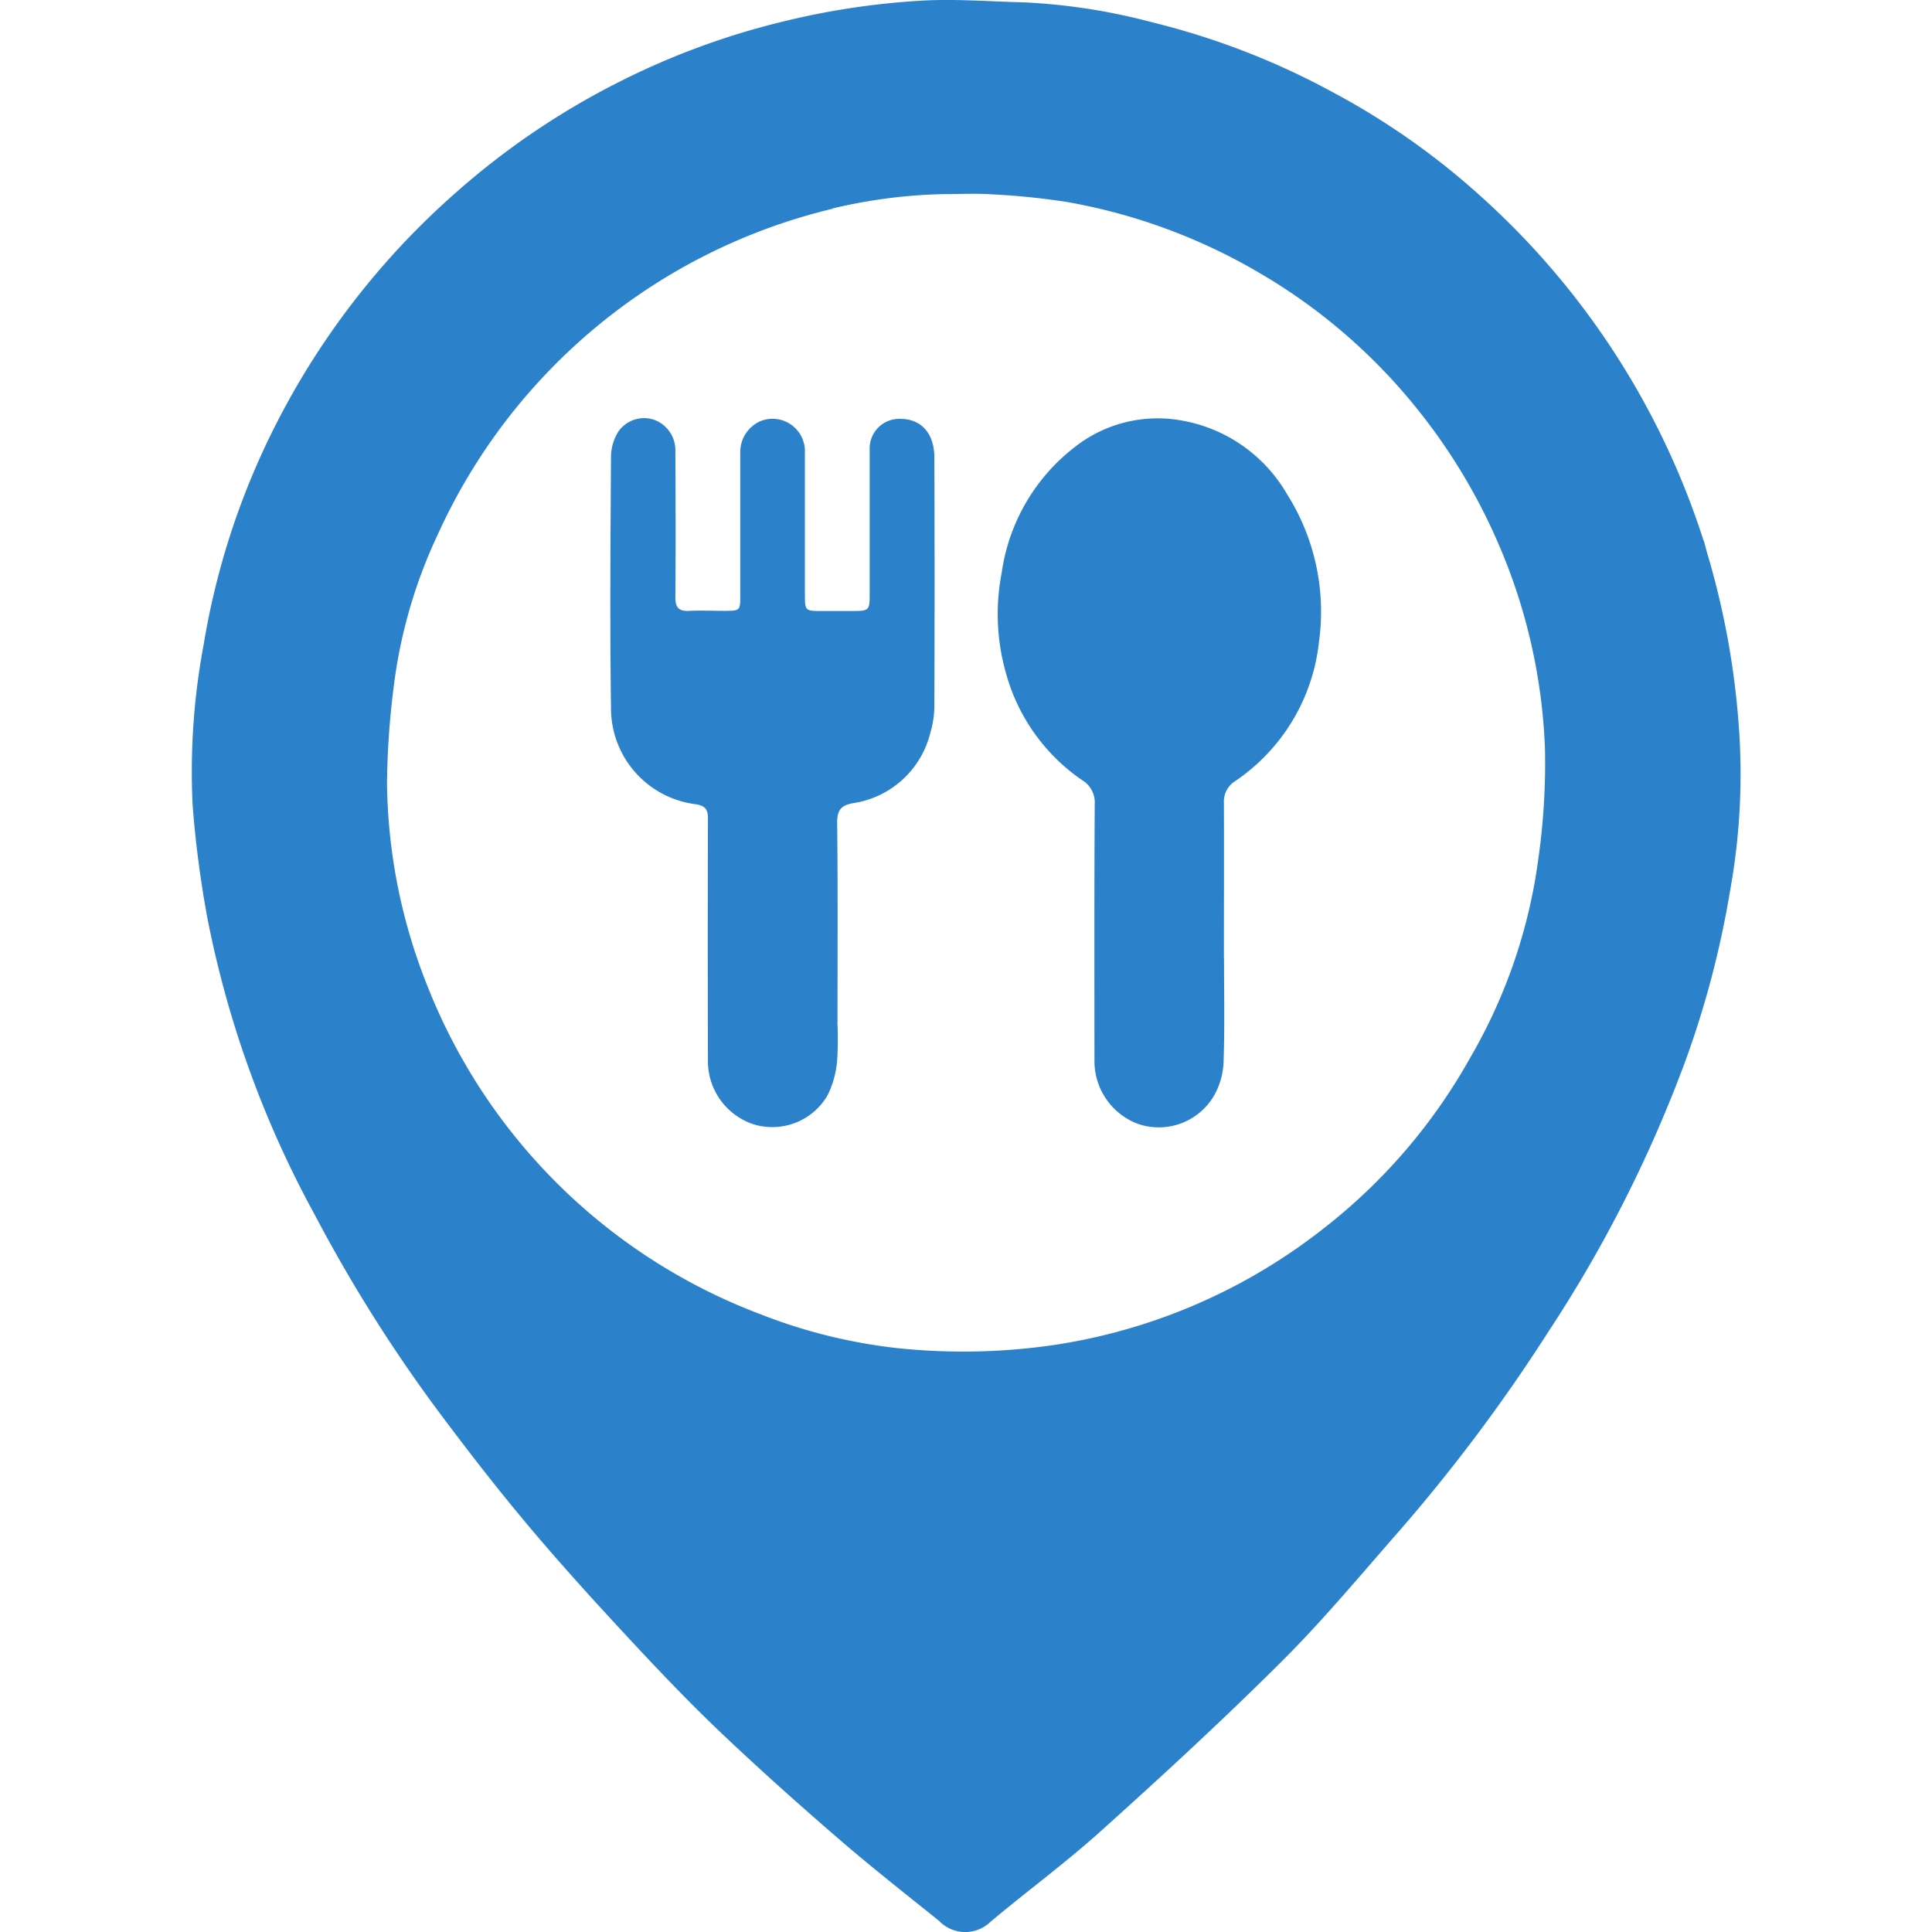
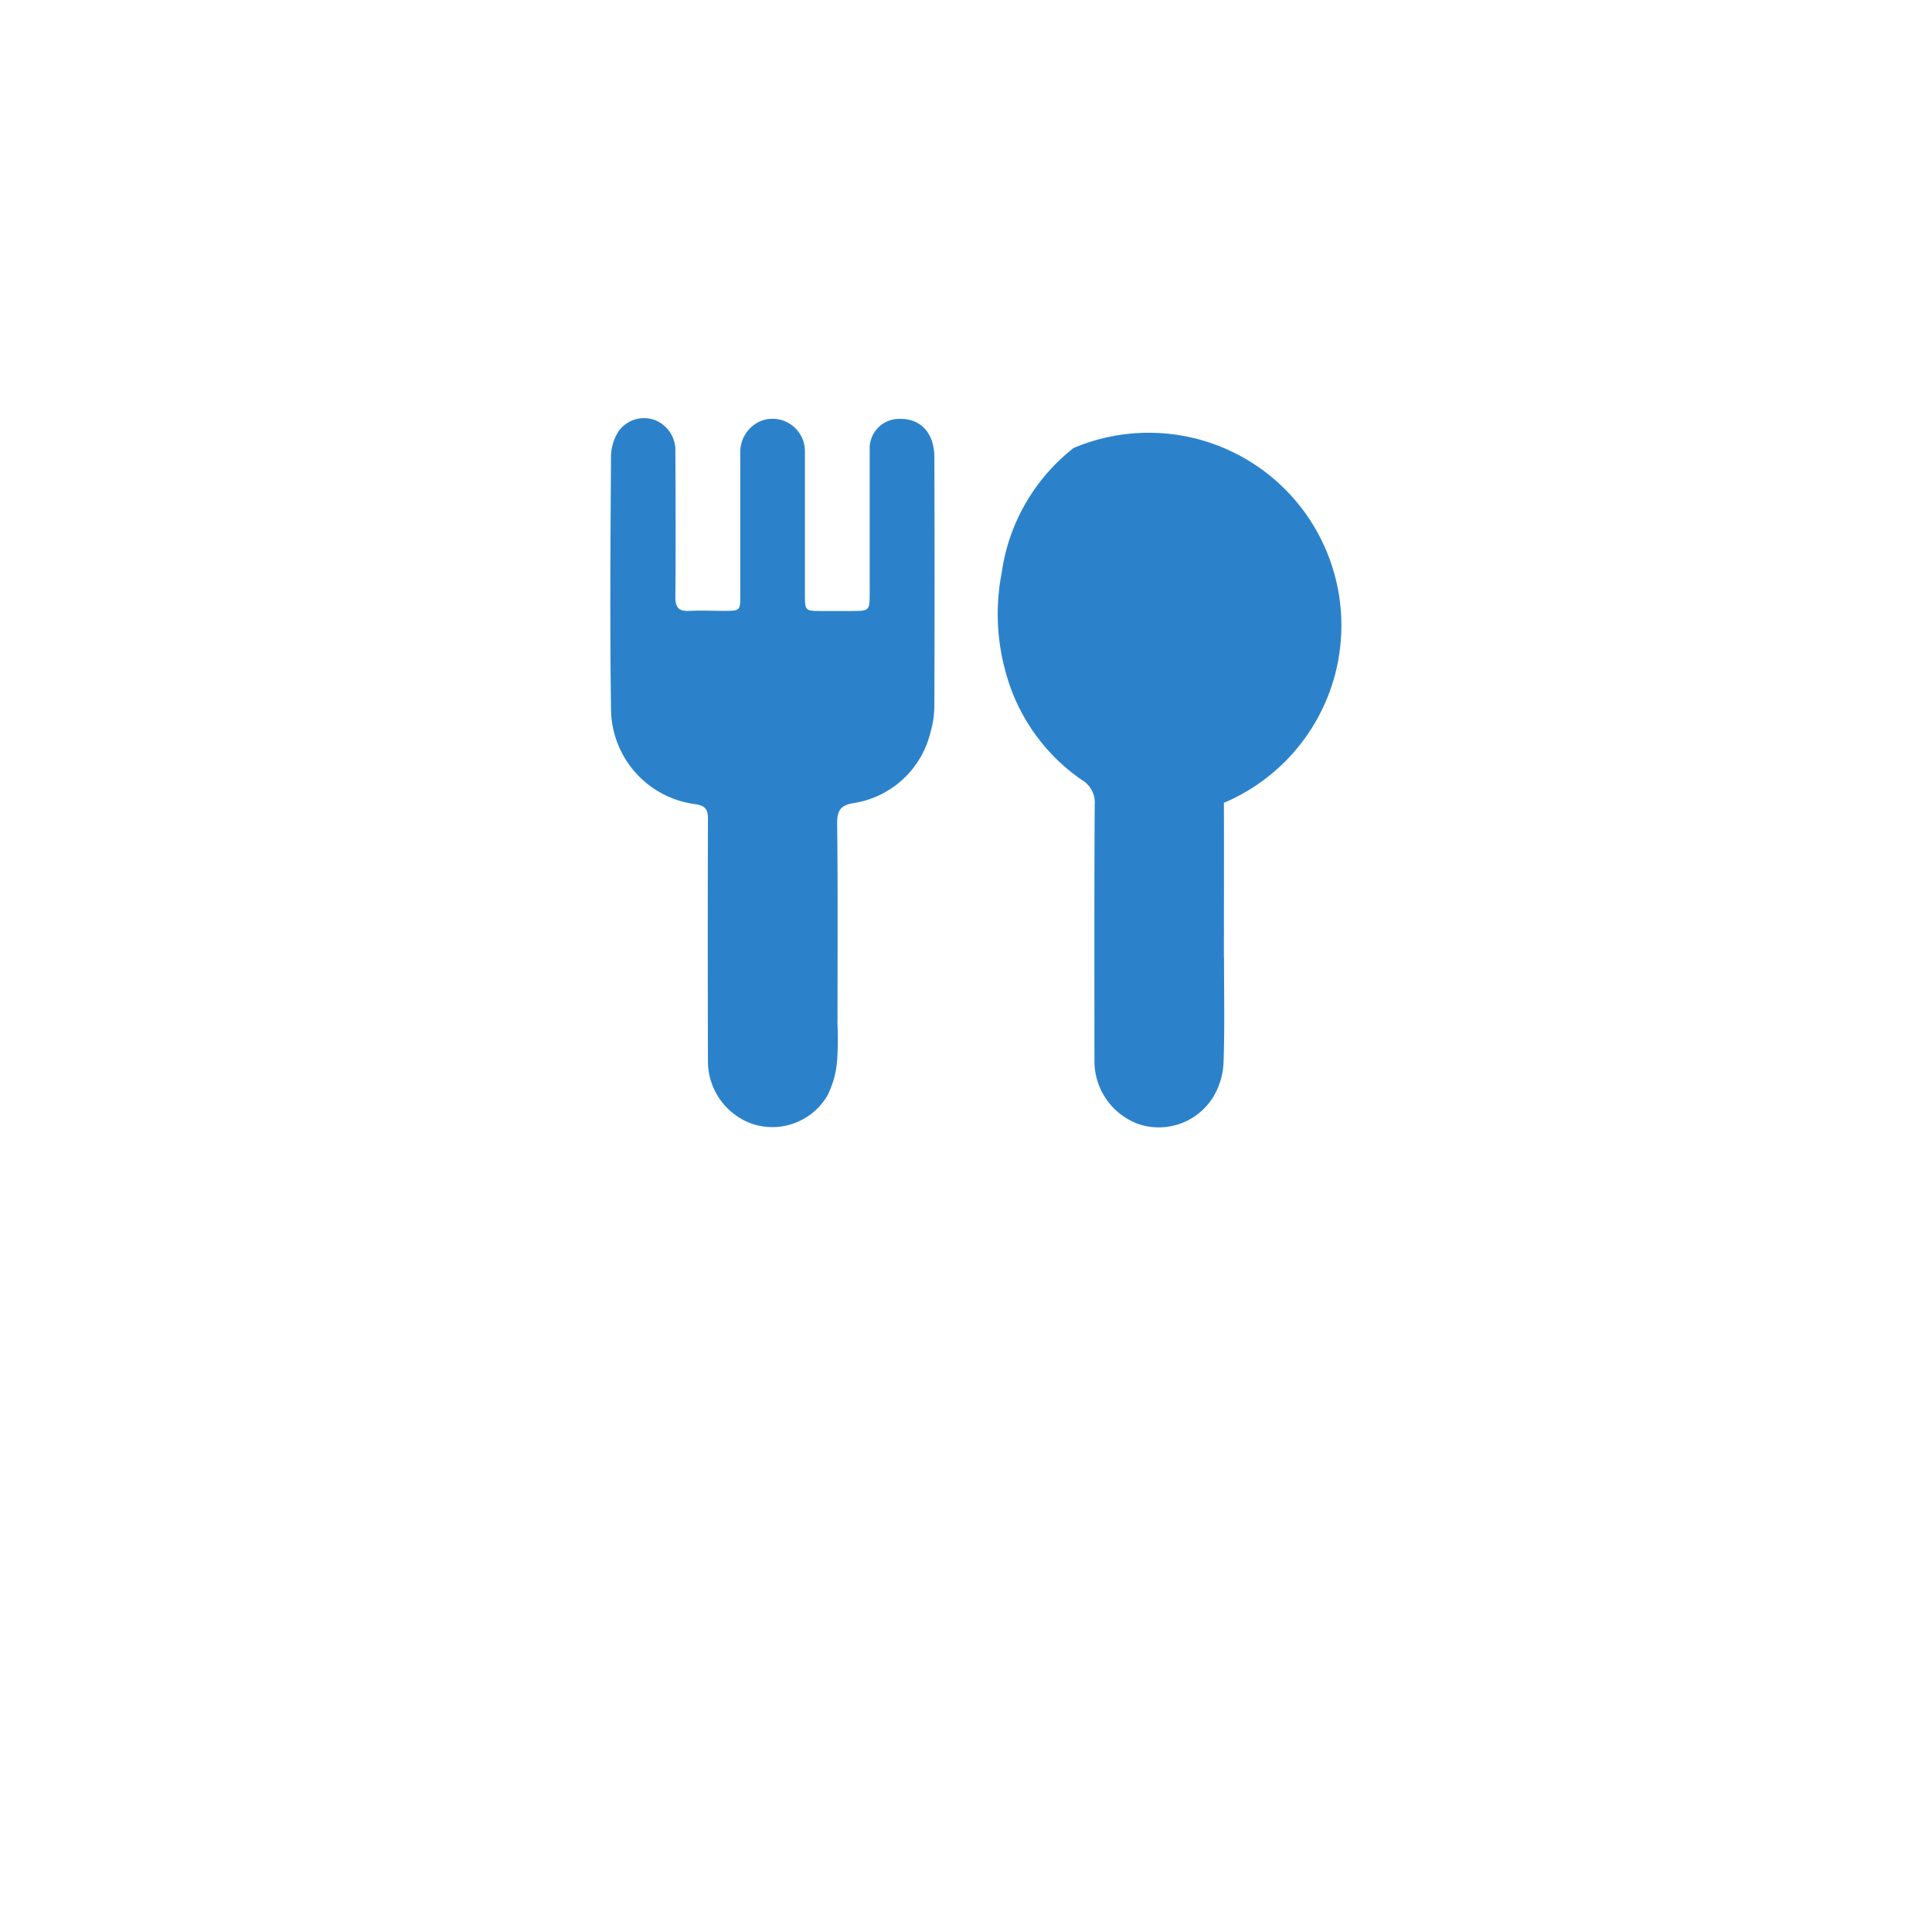
<svg xmlns="http://www.w3.org/2000/svg" width="288" height="288">
  <svg width="288" height="288" viewBox="0 0 288 288">
    <svg width="288" height="288" viewBox="0 0 40.298 50.25">
-       <path fill="#2b82cb" d="M611.692,261.62a20.394,20.394,0,0,0-5.8-8.962,19.175,19.175,0,0,0-3.8-2.678,19.567,19.567,0,0,0-4.723-1.838,15.772,15.772,0,0,0-3.387-.525c-.86-.021-1.723-.09-2.579-.046a19.916,19.916,0,0,0-3.684.554,19.636,19.636,0,0,0-4.17,1.531,19.893,19.893,0,0,0-4.254,2.862,20.25,20.25,0,0,0-5.039,6.7,19.639,19.639,0,0,0-1.574,5.094,17.888,17.888,0,0,0-.288,4.2,27.927,27.927,0,0,0,.384,2.928,26.75,26.75,0,0,0,2.8,7.728,39.027,39.027,0,0,0,3.359,5.3c.729.971,1.477,1.931,2.26,2.858.836.991,1.711,1.95,2.594,2.9.764.821,1.539,1.633,2.352,2.406.991.941,2.012,1.853,3.046,2.746.851.736,1.737,1.431,2.614,2.136a.946.946,0,0,0,1.348.023c.945-.794,1.945-1.526,2.861-2.352,1.6-1.438,3.179-2.893,4.7-4.408,1.08-1.075,2.058-2.254,3.064-3.4a44.192,44.192,0,0,0,3.9-5.215,34.542,34.542,0,0,0,3.531-6.978,24.717,24.717,0,0,0,1.176-4.469,17.024,17.024,0,0,0,.243-4,20.994,20.994,0,0,0-.819-4.7c-.039-.124-.067-.25-.11-.4m-22.659-8.636a13.642,13.642,0,0,1,2.929-.374c.405,0,.813-.021,1.216.007a18.7,18.7,0,0,1,1.96.2,15.015,15.015,0,0,1,5.044,1.871,14.828,14.828,0,0,1,3.922,3.345,15.183,15.183,0,0,1,2.23,3.633,14.789,14.789,0,0,1,1.227,5.355,17.486,17.486,0,0,1-.17,2.863,13.9,13.9,0,0,1-1.764,5.171,14.7,14.7,0,0,1-3.764,4.412,14.929,14.929,0,0,1-7.014,3.069,16.353,16.353,0,0,1-4.122.091,13.928,13.928,0,0,1-3.584-.888,15,15,0,0,1-8.638-8.507,14.588,14.588,0,0,1-1.061-5.3,21.193,21.193,0,0,1,.17-2.474,13.039,13.039,0,0,1,1.153-4,15.144,15.144,0,0,1,10.268-8.467" class="color000 svgShape color2db0da" data-name="Path 36625" transform="translate(-572.359 -247.557)" />
-       <path fill="#2b82cb" d="M659.911,303.959c0-1.364.005-2.7,0-4.031a.625.625,0,0,1,.3-.569,5.022,5.022,0,0,0,2.174-3.629,5.716,5.716,0,0,0-.835-3.835,3.952,3.952,0,0,0-2.763-1.915A3.485,3.485,0,0,0,656,290.7a5.009,5.009,0,0,0-1.867,3.235,5.638,5.638,0,0,0,.112,2.63,4.965,4.965,0,0,0,1.971,2.768.679.679,0,0,1,.335.635c-.013,2.216-.008,4.433-.007,6.649a1.742,1.742,0,0,0,1.142,1.665,1.663,1.663,0,0,0,1.97-.742,1.9,1.9,0,0,0,.246-.874c.032-.891.012-1.785.012-2.707" class="color000 svgShape color2db0da" data-name="Path 36626" transform="translate(-633.054 -279.047)" />
+       <path fill="#2b82cb" d="M659.911,303.959c0-1.364.005-2.7,0-4.031A3.485,3.485,0,0,0,656,290.7a5.009,5.009,0,0,0-1.867,3.235,5.638,5.638,0,0,0,.112,2.63,4.965,4.965,0,0,0,1.971,2.768.679.679,0,0,1,.335.635c-.013,2.216-.008,4.433-.007,6.649a1.742,1.742,0,0,0,1.142,1.665,1.663,1.663,0,0,0,1.97-.742,1.9,1.9,0,0,0,.246-.874c.032-.891.012-1.785.012-2.707" class="color000 svgShape color2db0da" data-name="Path 36626" transform="translate(-633.054 -279.047)" />
      <path fill="#2b82cb" d="M620.716,305.633c0-1.754.011-3.479-.009-5.2,0-.331.105-.449.413-.506a2.441,2.441,0,0,0,2.015-1.848,2.479,2.479,0,0,0,.1-.675q.012-3.233,0-6.467c0-.63-.345-1.011-.893-1.005a.767.767,0,0,0-.789.8c0,1.243,0,2.487,0,3.73,0,.461-.007.466-.477.467h-.752c-.454,0-.455,0-.456-.443,0-1.233,0-2.466,0-3.7a.842.842,0,0,0-1.145-.8.876.876,0,0,0-.536.824q0,1.85,0,3.7c0,.413,0,.414-.423.415-.3,0-.6-.014-.9,0-.276.017-.367-.086-.365-.362.011-1.263.006-2.527,0-3.79a.842.842,0,0,0-.545-.815.816.816,0,0,0-.935.3,1.246,1.246,0,0,0-.194.64c-.014,2.185-.031,4.371,0,6.557a2.514,2.514,0,0,0,2.209,2.5c.271.046.313.161.312.393q-.009,3.158,0,6.316a1.728,1.728,0,0,0,1.17,1.61,1.662,1.662,0,0,0,1.94-.746,2.486,2.486,0,0,0,.248-.876,8.3,8.3,0,0,0,.009-1.022" class="color000 svgShape color2db0da" data-name="Path 36627" transform="translate(-603.909 -279.037)" />
    </svg>
  </svg>
</svg>